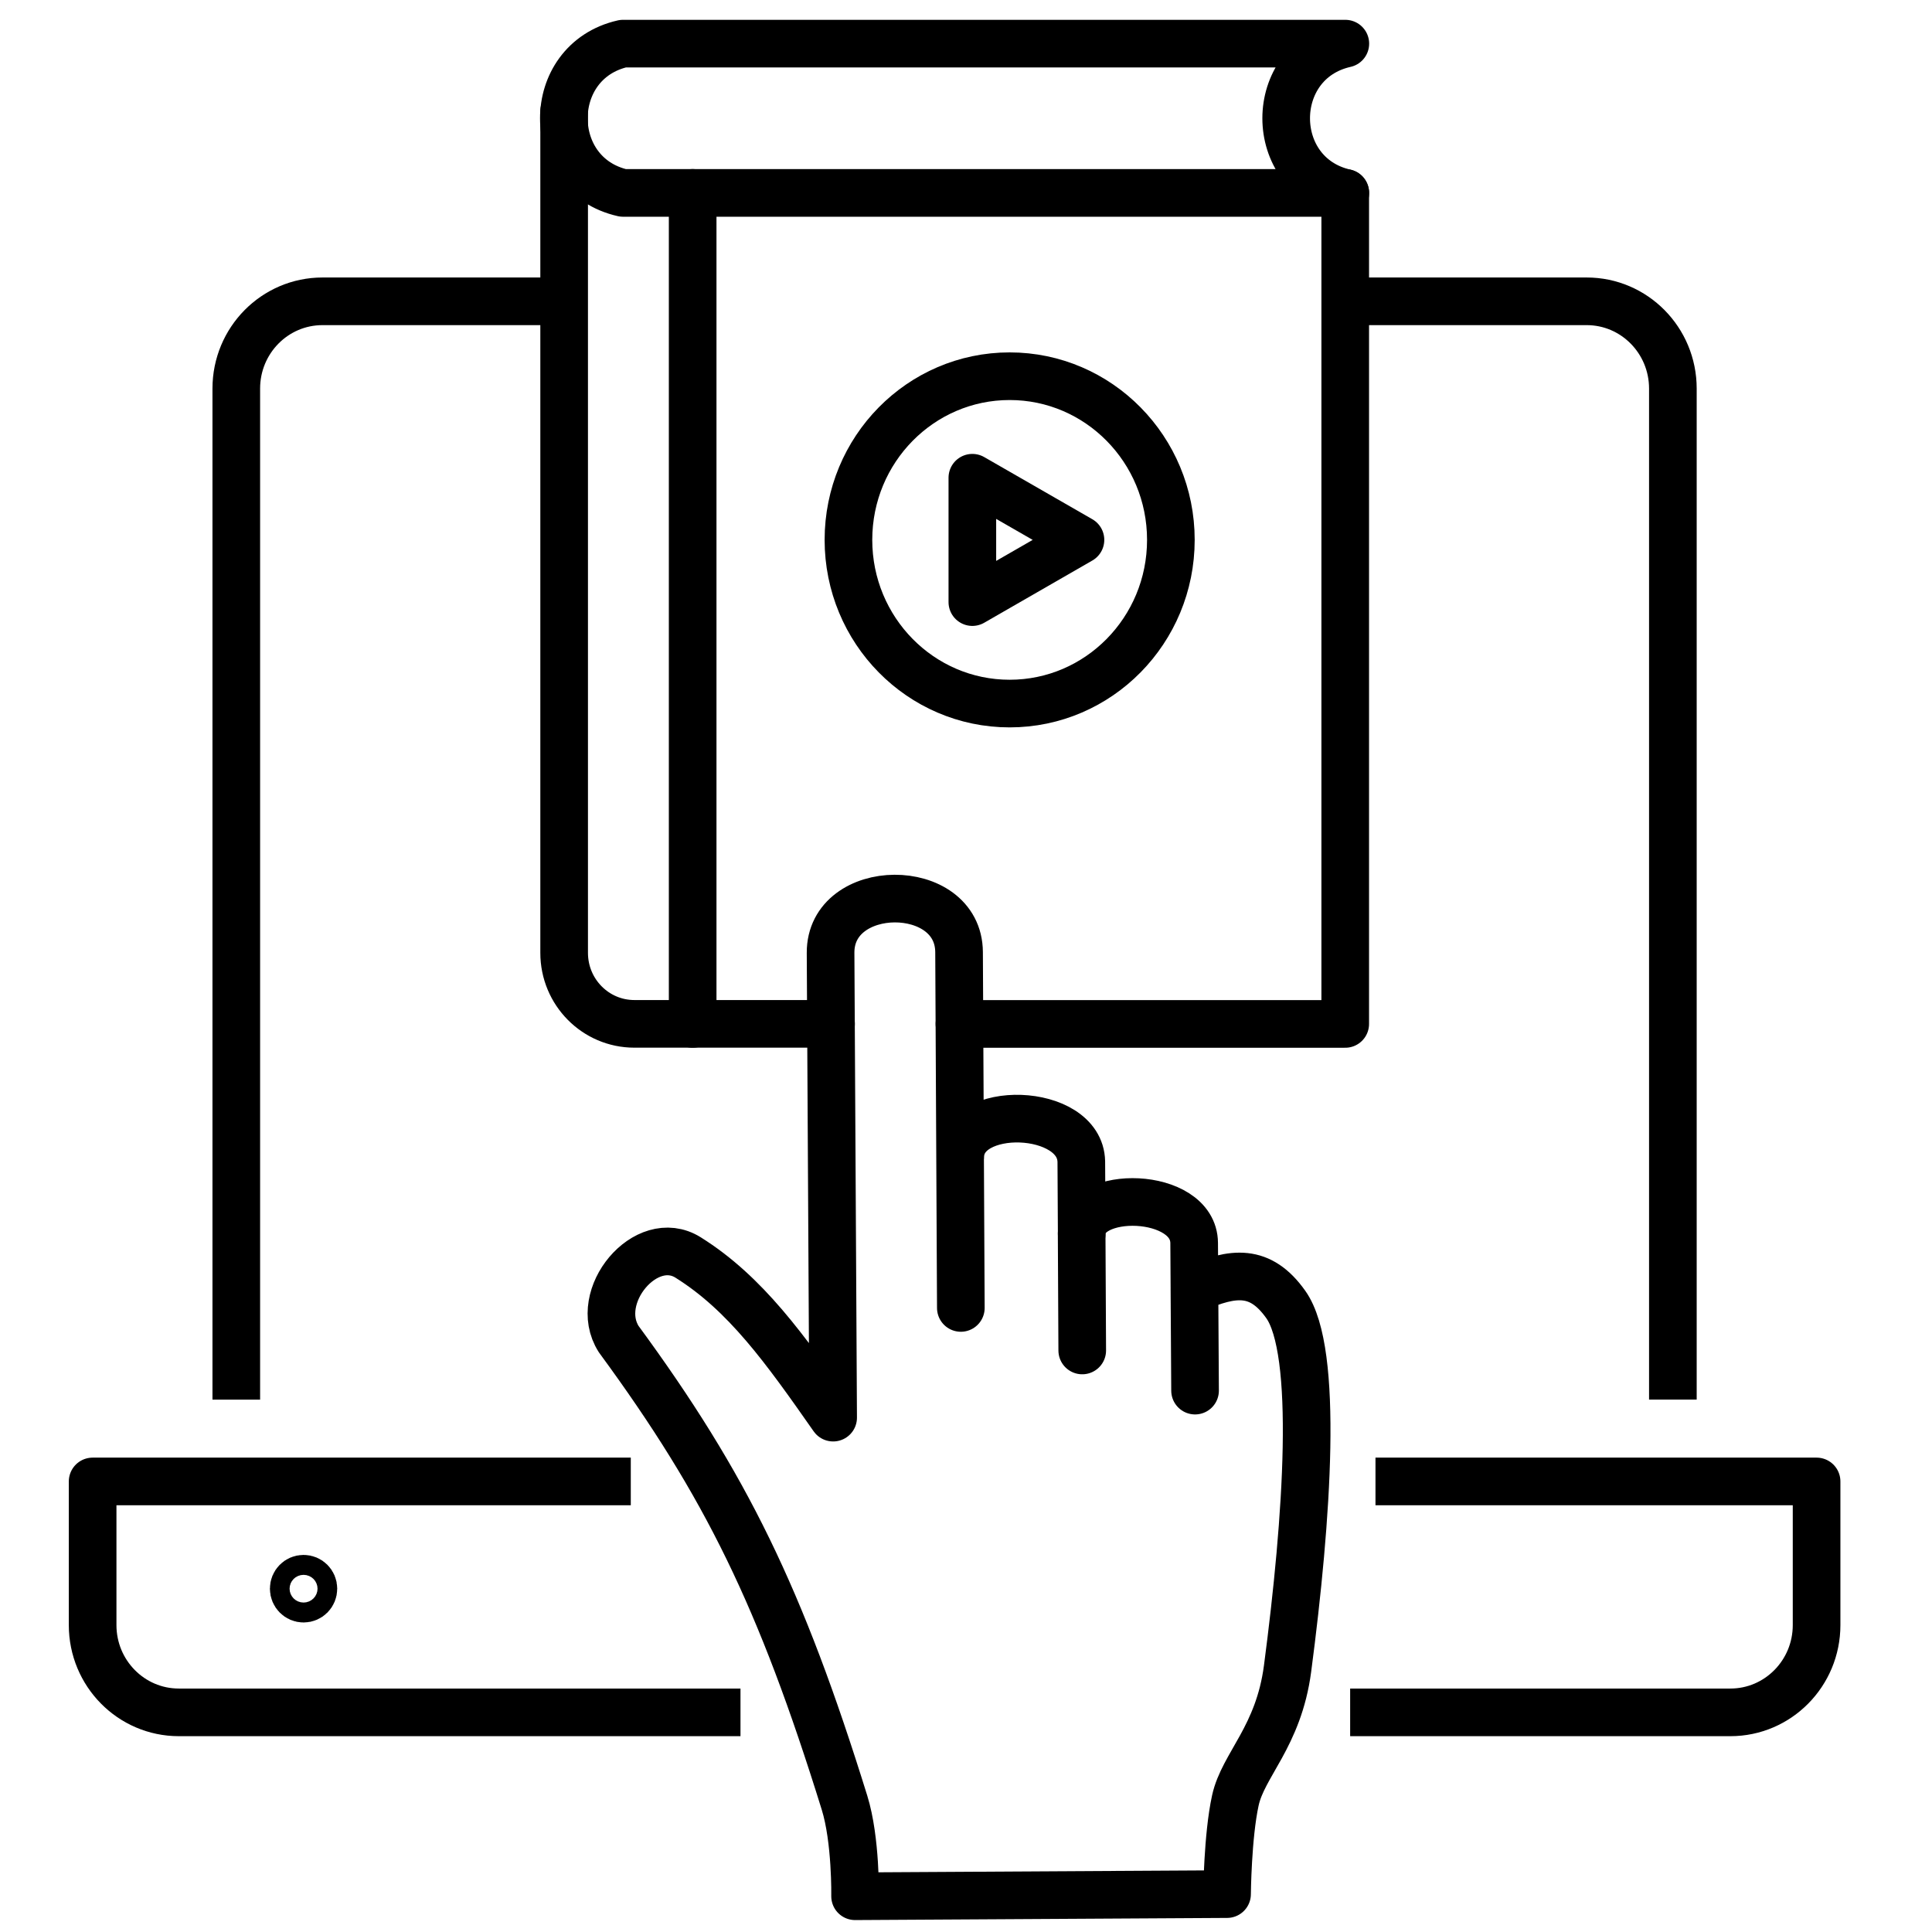
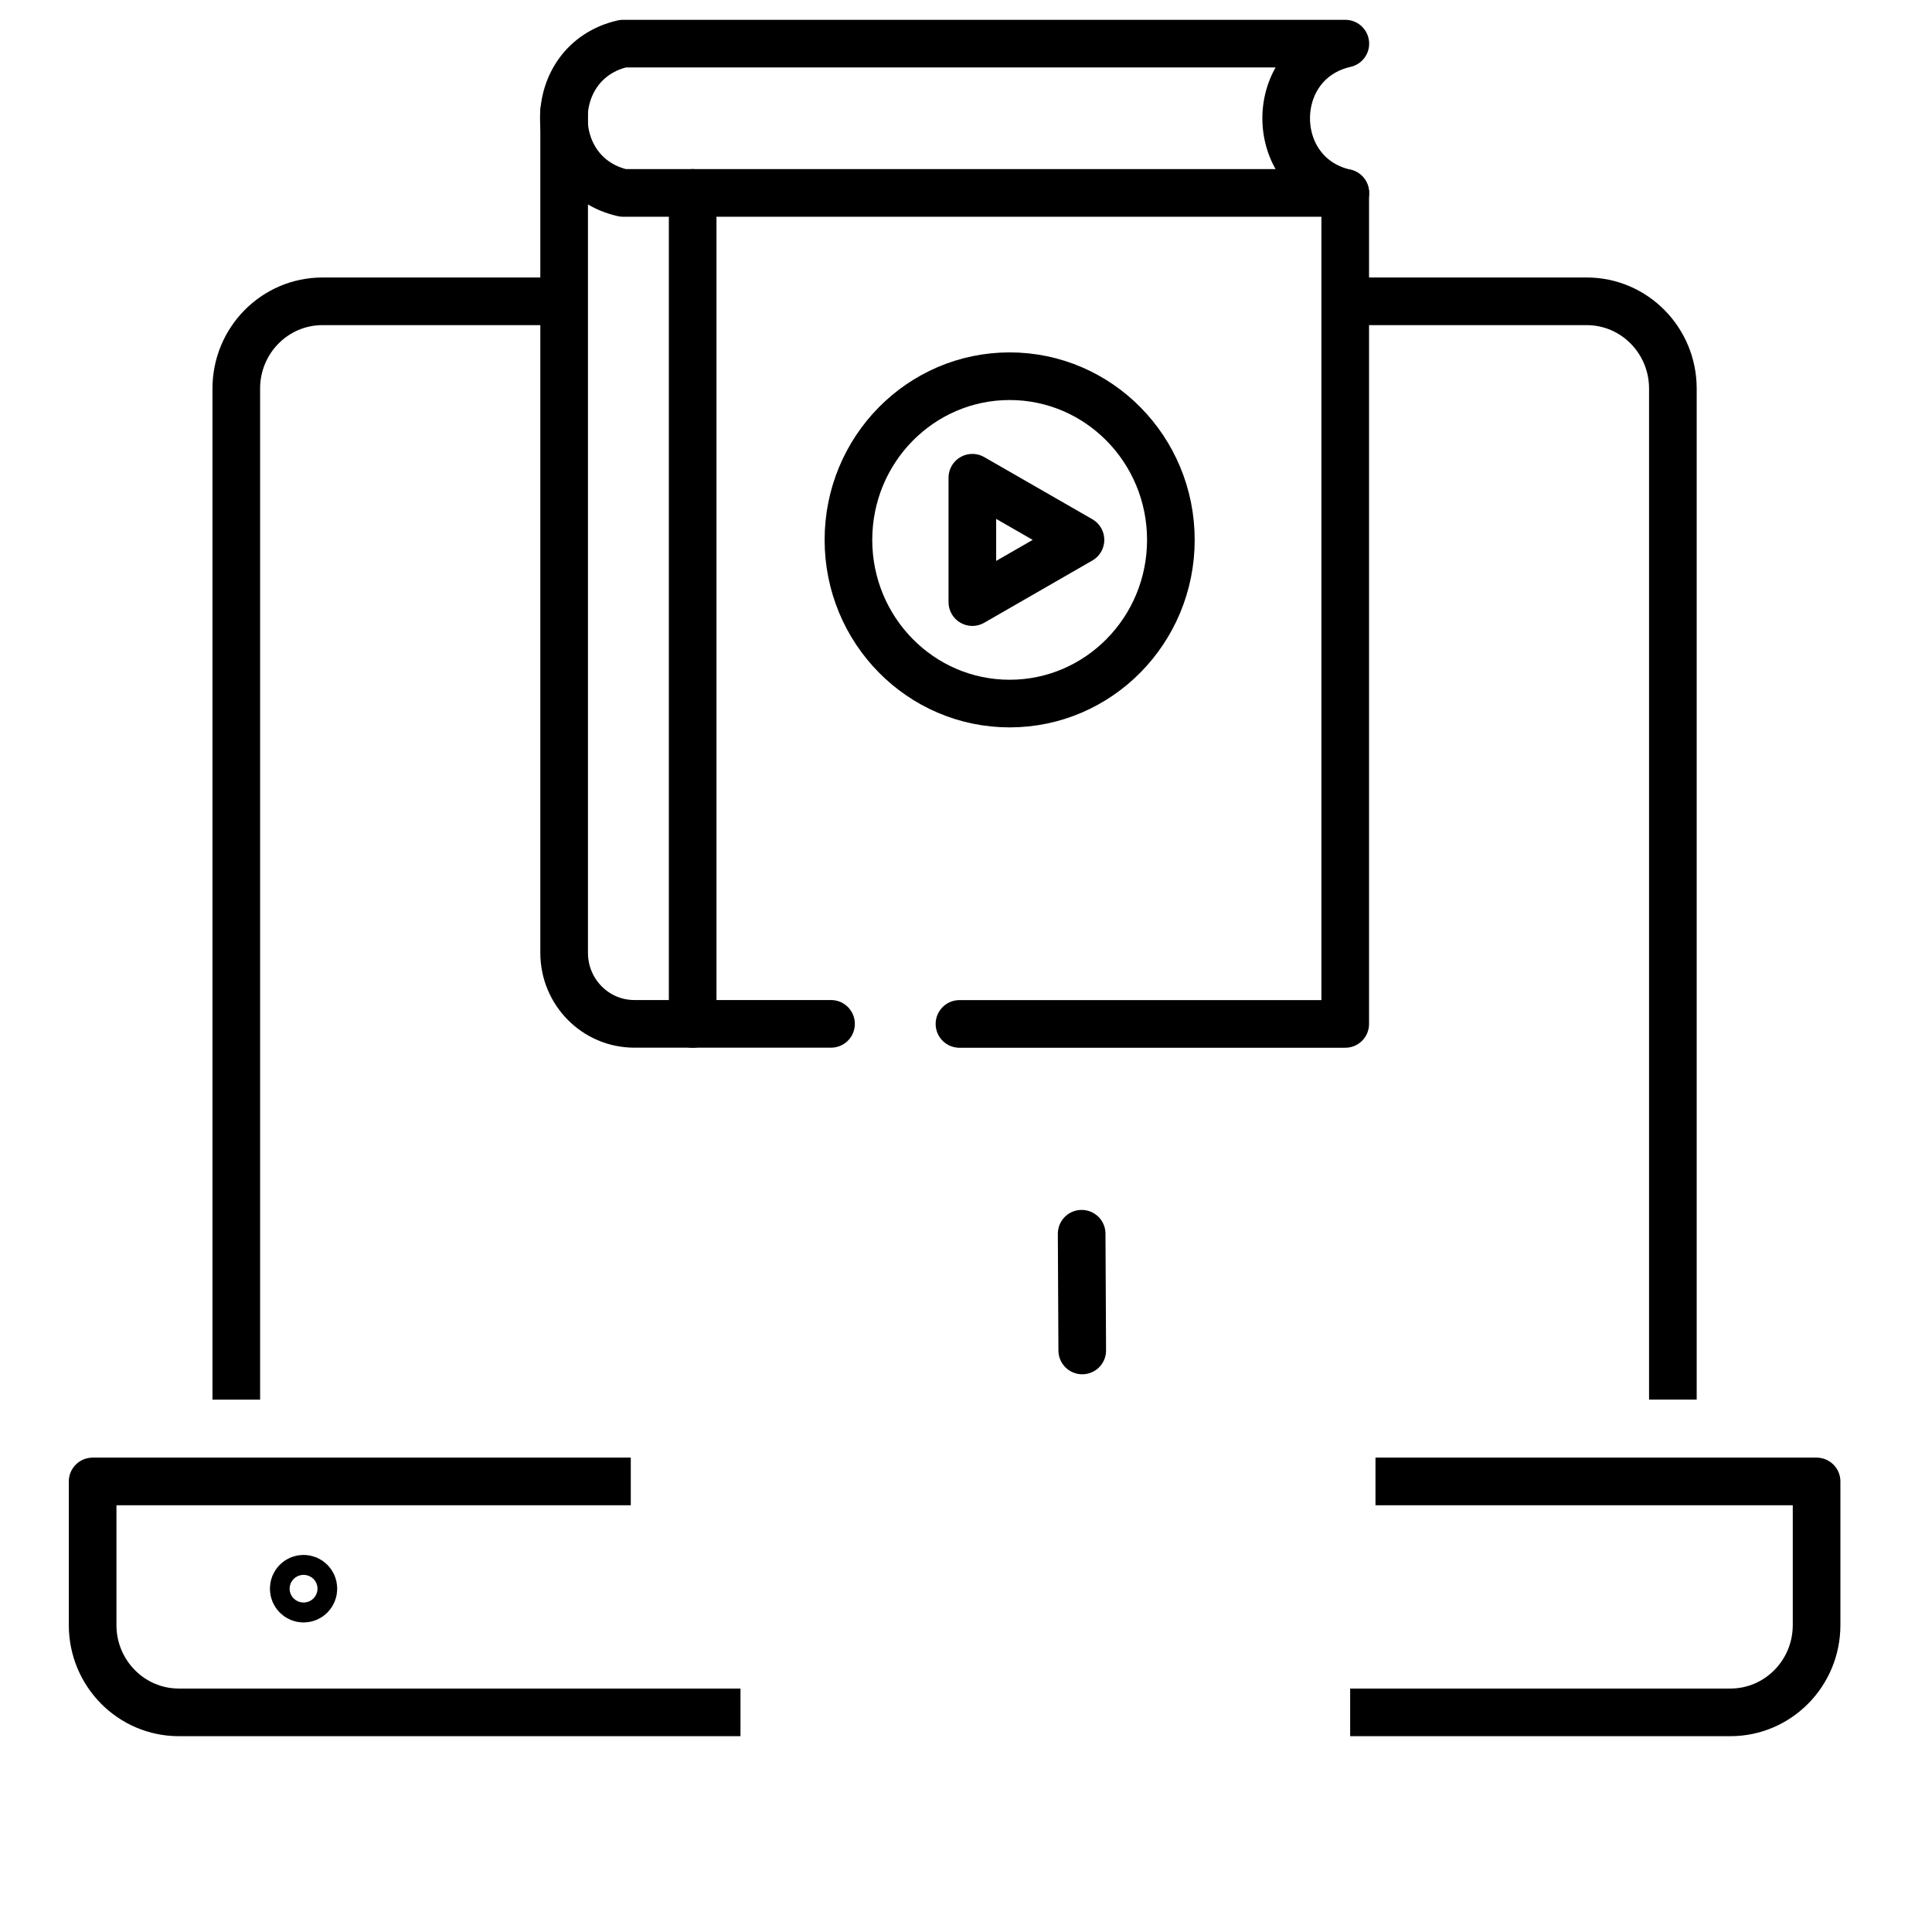
<svg xmlns="http://www.w3.org/2000/svg" width="73" height="73" viewBox="0 0 73 73" fill="none">
  <g clip-path="url(#clip0_2_564)">
    <g clip-path="url(#clip1_2_564)">
      <path d="M23.834 55.976H3.5V61.403C3.5 63.224 4.958 64.701 6.757 64.701H27.979" stroke="black" stroke-width="1.8" stroke-miterlimit="10" stroke-linejoin="round" />
      <path d="M51.972 55.976H68.639V61.403C68.639 63.224 67.181 64.701 65.382 64.701H51.015" stroke="black" stroke-width="1.8" stroke-miterlimit="10" stroke-linejoin="round" />
      <path d="M50.829 11.385H59.952C61.751 11.385 63.209 12.861 63.209 14.682V52.884" stroke="black" stroke-width="1.8" stroke-miterlimit="10" stroke-linejoin="round" />
      <path d="M8.928 52.886V14.682C8.928 12.86 10.386 11.385 12.185 11.385H21.314" stroke="black" stroke-width="1.8" stroke-miterlimit="10" stroke-linejoin="round" />
      <path d="M11.842 60.028C11.842 60.237 11.676 60.405 11.47 60.405C11.264 60.405 11.098 60.235 11.098 60.028C11.098 59.819 11.264 59.652 11.47 59.652C11.676 59.652 11.842 59.819 11.842 60.028Z" stroke="black" stroke-width="1.8" stroke-miterlimit="10" stroke-linecap="round" stroke-linejoin="round" />
-       <path d="M36.305 49.42C36.283 45.2 36.238 35.977 36.238 35.977C36.223 33.259 31.368 33.287 31.383 36.005L31.48 53.565C29.659 50.961 28.17 48.872 26 47.514C24.413 46.52 22.352 48.985 23.377 50.597C27.439 56.13 29.5 60.361 31.91 68.116C32.346 69.519 32.309 71.649 32.309 71.649L46.364 71.568C46.364 71.568 46.382 69.38 46.677 68.031C46.969 66.683 48.31 65.625 48.65 63.049C49.397 57.375 49.834 51.047 48.582 49.288C47.623 47.938 46.596 48.047 45.131 48.695L45.155 52.544L45.121 46.967C45.11 45.012 40.862 44.916 40.872 46.618L40.857 43.891C40.816 41.833 36.303 41.684 36.283 43.711" stroke="black" stroke-width="1.8" stroke-miterlimit="10" stroke-linecap="round" stroke-linejoin="round" />
      <path d="M40.87 46.616L40.892 51.027" stroke="black" stroke-width="1.8" stroke-miterlimit="10" stroke-linecap="round" stroke-linejoin="round" />
      <path d="M21.316 4.21V4.731V11.384V36.003C21.316 37.485 22.502 38.686 23.969 38.686H25.36H31.4" stroke="black" stroke-width="1.8" stroke-miterlimit="10" stroke-linecap="round" stroke-linejoin="round" />
      <path d="M36.253 38.689H50.829V11.385V7.289" stroke="black" stroke-width="1.8" stroke-miterlimit="10" stroke-linecap="round" stroke-linejoin="round" />
      <path d="M50.833 1.649C41.329 1.649 33.045 1.649 23.54 1.649C20.56 2.323 20.56 6.617 23.54 7.289C33.043 7.289 41.327 7.289 50.833 7.289C47.853 6.617 47.853 2.323 50.833 1.649Z" stroke="black" stroke-width="1.8" stroke-miterlimit="10" stroke-linecap="round" stroke-linejoin="round" />
      <path d="M26.172 38.689V7.289" stroke="black" stroke-width="1.8" stroke-miterlimit="10" stroke-linecap="round" stroke-linejoin="round" />
      <path d="M38.149 26.584C41.513 26.584 44.241 23.815 44.241 20.399C44.241 16.984 41.513 14.215 38.149 14.215C34.785 14.215 32.058 16.984 32.058 20.399C32.058 23.815 34.785 26.584 38.149 26.584Z" stroke="black" stroke-width="1.8" stroke-miterlimit="10" stroke-linejoin="round" />
      <path d="M40.825 20.399L36.74 18.051V22.75L40.825 20.399Z" stroke="black" stroke-width="1.8" stroke-miterlimit="10" stroke-linejoin="round" />
    </g>
  </g>
  <defs>
    <clipPath id="clip0_2_564">
      <rect width="72" height="72" fill="white" transform="translate(0.5 0.649)" />
    </clipPath>
    <clipPath id="clip1_2_564">
      <rect width="72" height="72" fill="white" transform="translate(0.5 0.649)" />
    </clipPath>
  </defs>
</svg>